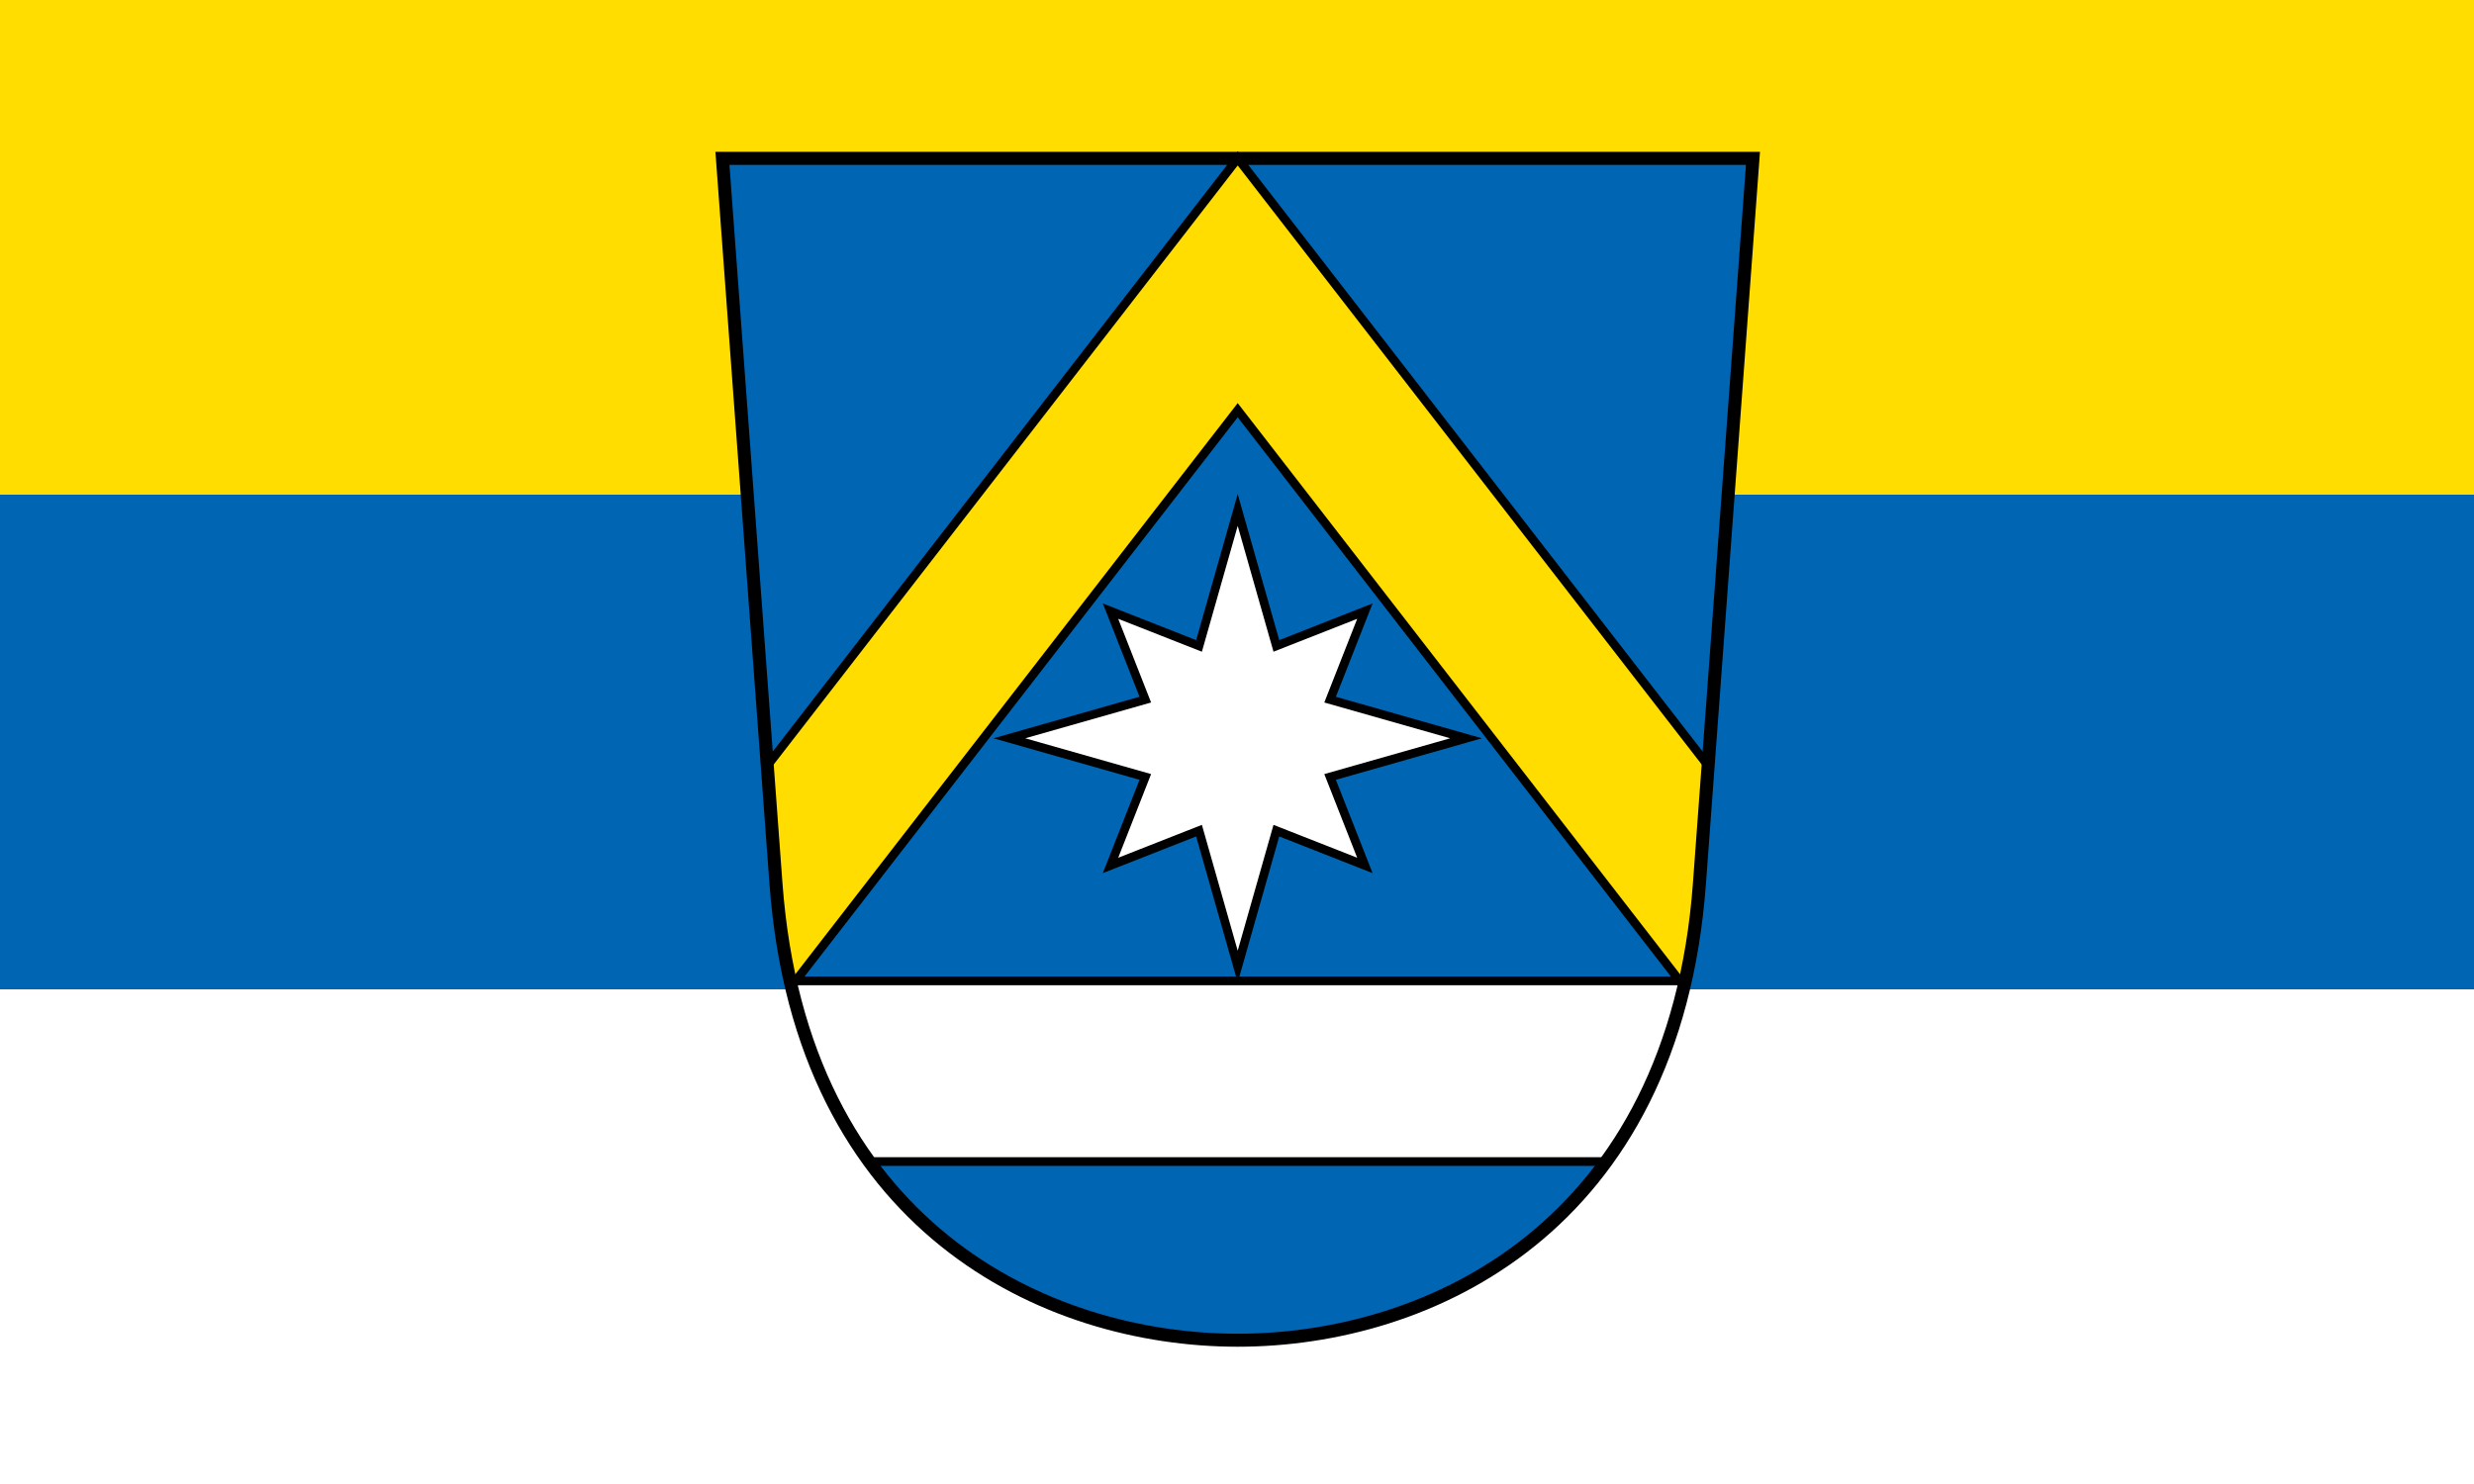
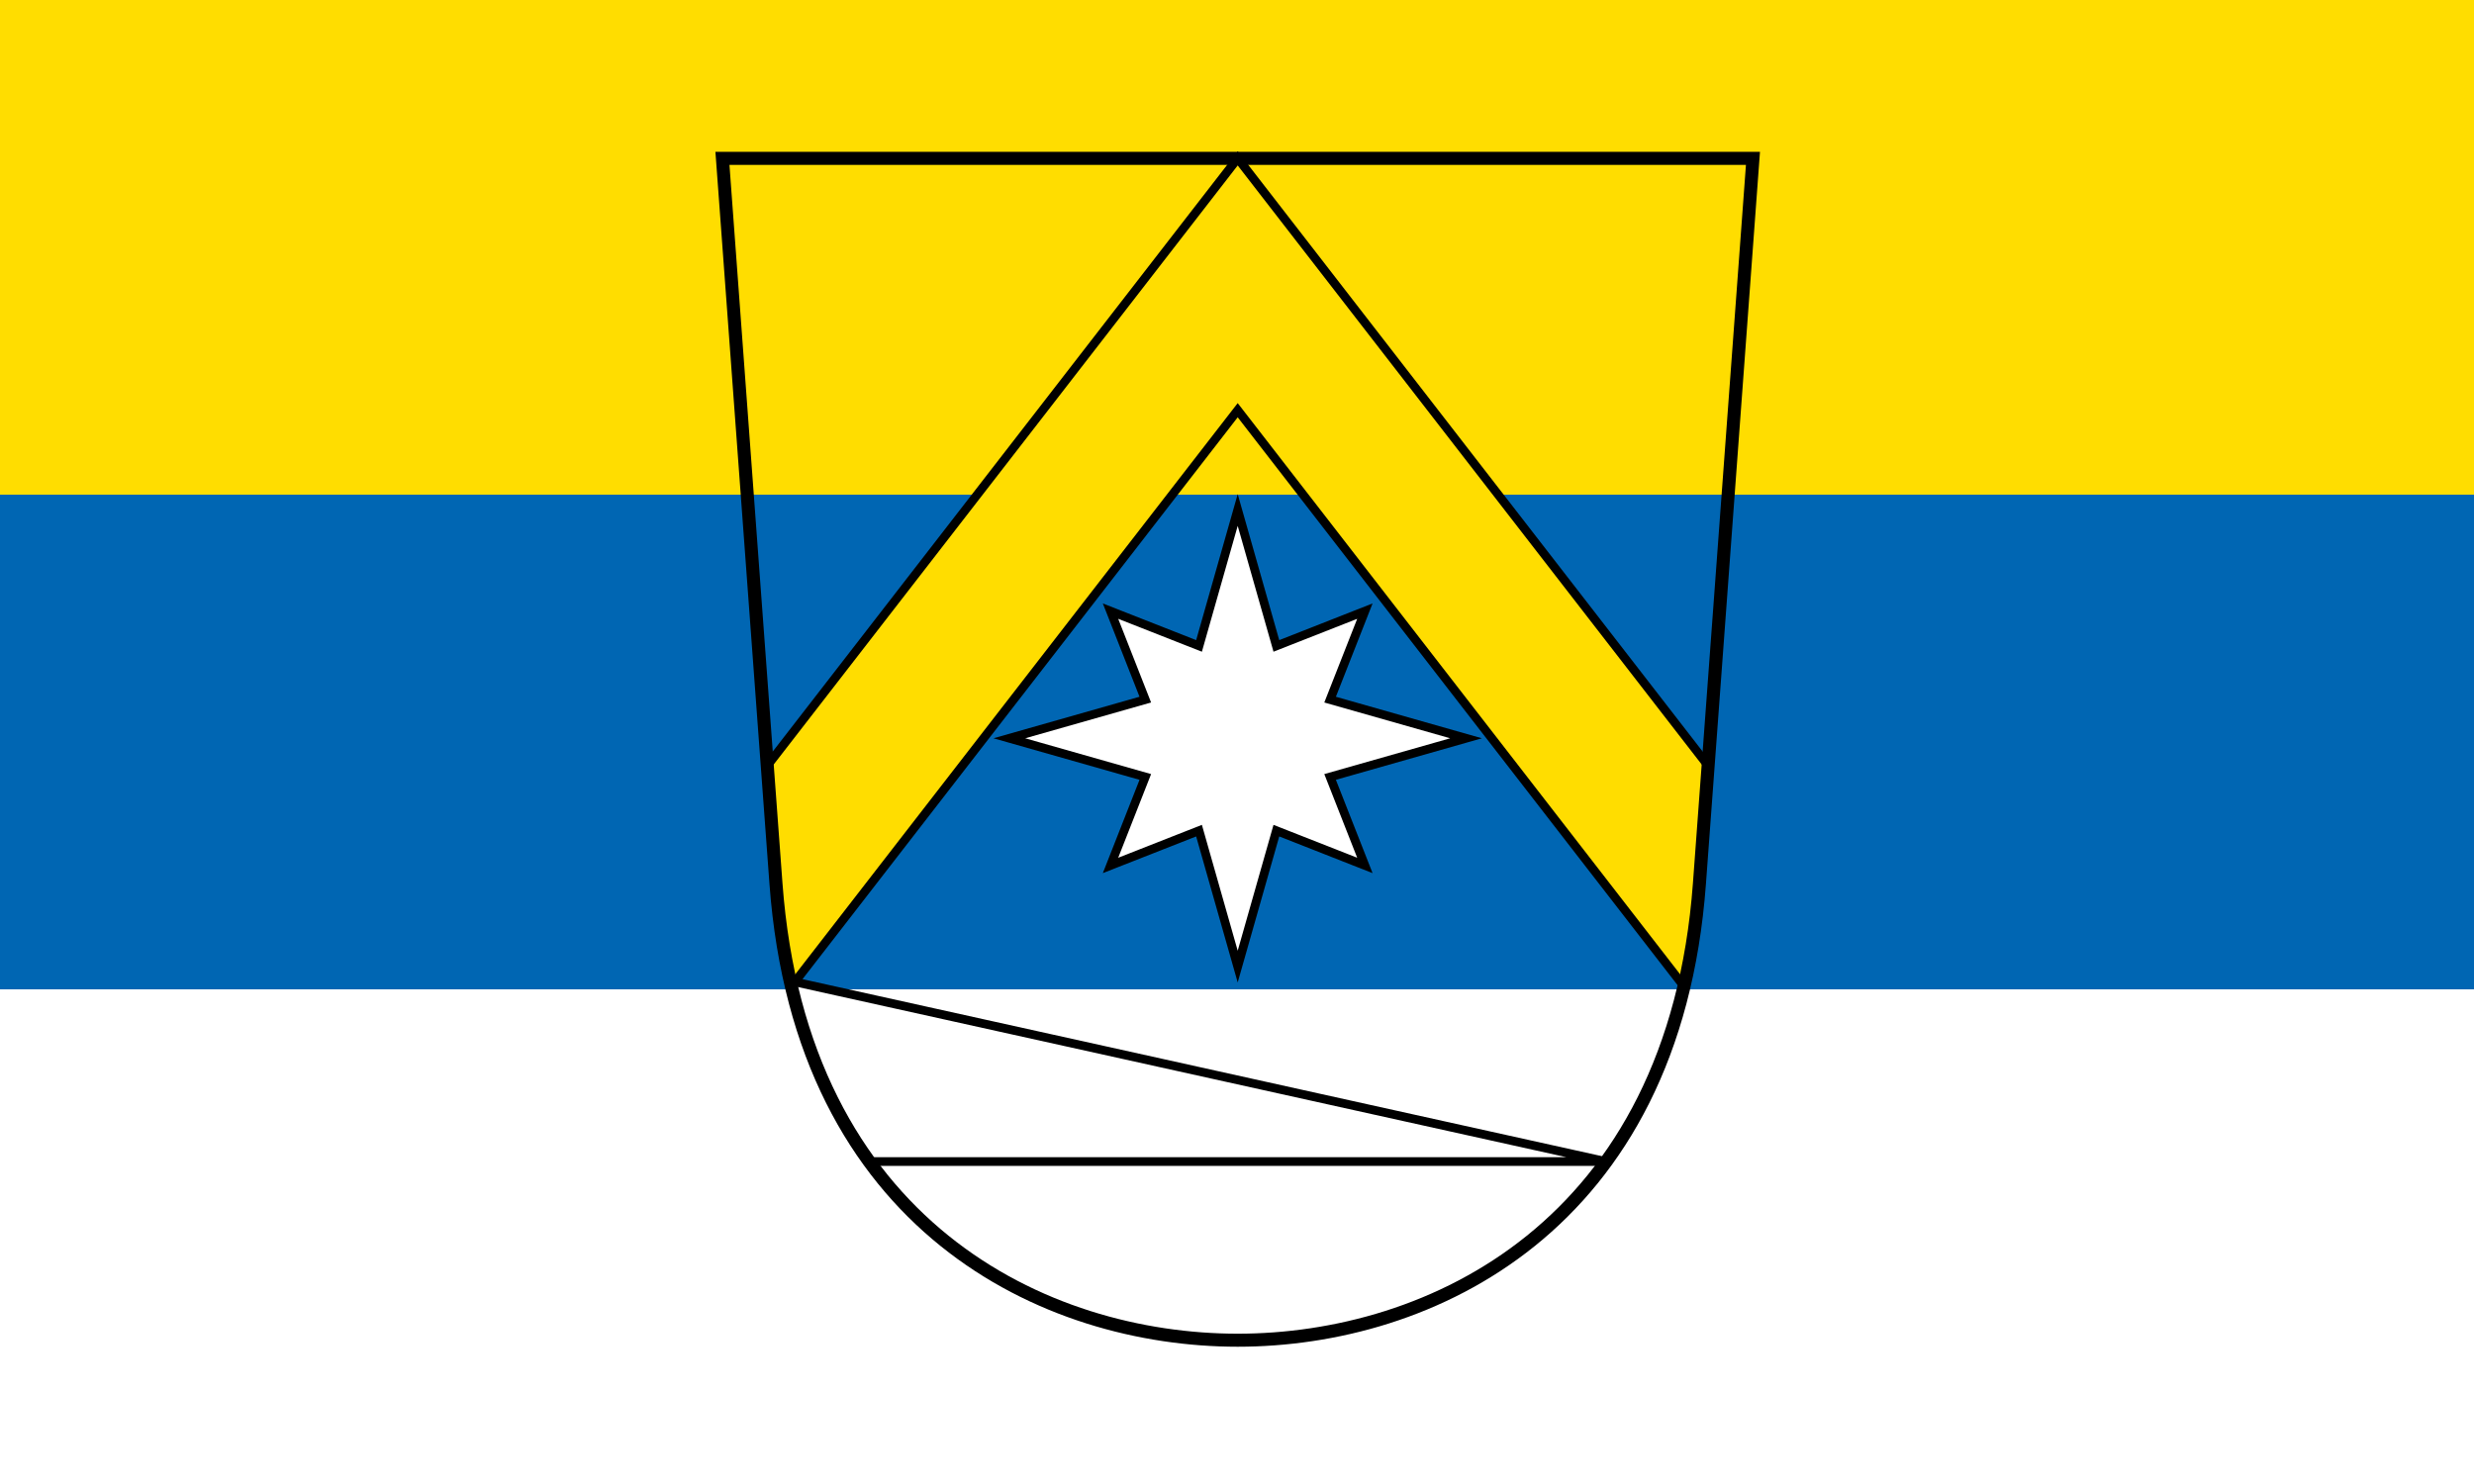
<svg xmlns="http://www.w3.org/2000/svg" xmlns:ns1="http://www.inkscape.org/namespaces/inkscape" xmlns:ns2="http://sodipodi.sourceforge.net/DTD/sodipodi-0.dtd" ns1:version="1.1.1 (3bf5ae0d25, 2021-09-20)" ns2:docname="Flag Poing CoA.svg" id="svg2130" version="1.1" viewBox="0 0 500 300" height="300" width="500" ns1:export-filename="C:\Users\drtax\OneDrive\Documents\CoA\CoA Poing.png" ns1:export-xdpi="96" ns1:export-ydpi="96">
  <defs id="defs2124" />
  <ns2:namedview ns1:pagecheckerboard="false" fit-margin-bottom="0" fit-margin-right="0" fit-margin-left="0" fit-margin-top="0" lock-margins="true" units="px" ns1:snap-smooth-nodes="true" ns1:snap-object-midpoints="true" ns1:window-maximized="1" ns1:window-y="-11" ns1:window-x="-11" ns1:window-height="1506" ns1:window-width="2560" showgrid="false" ns1:document-rotation="0" ns1:current-layer="layer1" ns1:document-units="px" ns1:cy="150" ns1:cx="250.33333" ns1:zoom="1.5" ns1:pageshadow="2" ns1:pageopacity="0" borderopacity="1.0" bordercolor="#666666" pagecolor="#333333" id="base" showguides="true" ns1:guide-bbox="true" ns1:snap-intersection-paths="true" ns1:object-paths="true" ns1:snap-grids="false" ns1:snap-global="true" ns1:lockguides="false" guidecolor="#00ffff" guideopacity="0.498" ns1:snap-midpoints="true" />
  <g id="layer1" ns1:groupmode="layer" ns1:label="poing" transform="translate(204.774,-209.758)">
    <g id="g3477" ns1:label="flag">
      <g id="g3465" ns1:label="flag-0">
        <rect style="opacity:1;fill:#ffffff;stroke:none;stroke-width:4;stroke-miterlimit:4;stroke-dasharray:none" id="rect3306" width="500" height="300" x="-204.774" y="209.758" ns1:label="flag-w" />
        <rect style="opacity:1;fill:#0066b3;stroke:none;stroke-width:4;stroke-miterlimit:4;stroke-dasharray:none" id="rect3224" width="500" height="200" x="-204.774" y="209.758" ns1:label="flag-b" />
        <rect style="opacity:1;fill:#ffdd00;stroke:none;stroke-width:4;stroke-miterlimit:4;stroke-dasharray:none" id="rect3222" width="500" height="100" x="-204.774" y="209.758" ns1:label="flag-y" />
      </g>
      <g id="g3178" ns1:label="coa" transform="matrix(0.439,0,0,0.439,-88.82,230.492)">
-         <path style="opacity:1;fill:#0066b3;stroke:none;stroke-width:6;stroke-miterlimit:4;stroke-dasharray:none" d="M 542.878,25.692 518.231,359.682 c -11.677,158.228 -124.302,210.246 -212.564,210.246 -88.262,0 -200.888,-52.018 -212.564,-210.246 L 68.455,25.692 Z" id="path1355" ns2:nodetypes="cszscc" ns1:label="coa-0" />
-         <path id="rect1868" style="opacity:1;fill:#ffffff;stroke:#000000;stroke-width:4;stroke-miterlimit:4;stroke-dasharray:none" d="m 99.666,404.457 c 7.506,33.431 20.204,60.935 36.369,83.203 h 339.264 c 16.165,-22.268 28.863,-49.772 36.369,-83.203 z" ns1:label="terrace-a" />
+         <path id="rect1868" style="opacity:1;fill:#ffffff;stroke:#000000;stroke-width:4;stroke-miterlimit:4;stroke-dasharray:none" d="m 99.666,404.457 c 7.506,33.431 20.204,60.935 36.369,83.203 h 339.264 z" ns1:label="terrace-a" />
        <path id="path2250" style="opacity:1;fill:#ffffff;stroke:#000000;stroke-width:4;stroke-miterlimit:4;stroke-dasharray:none" d="m 305.666,187.616 -17.803,62.591 -40.747,-16.017 16.015,40.749 -62.589,17.803 62.589,17.803 -16.015,40.749 40.747,-16.017 17.803,62.591 17.803,-62.593 40.749,16.019 -16.017,-40.749 62.591,-17.803 -62.591,-17.803 16.017,-40.749 -40.749,16.019 z" ns1:label="star" />
        <path id="path1785" style="opacity:1;fill:#ffdd00;stroke:#000000;stroke-width:4;stroke-miterlimit:4;stroke-dasharray:none" d="M 305.666,25.691 89.094,305.369 l 4.008,54.312 c 1.253,16.974 3.731,32.654 7.152,47.25 L 305.666,141.666 511.08,406.932 c 3.421,-14.596 5.898,-30.276 7.15,-47.25 l 4.008,-54.312 z" ns1:label="chevron" />
        <path style="opacity:1;fill:none;stroke:#000000;stroke-width:6;stroke-miterlimit:4;stroke-dasharray:none" d="M 542.878,25.692 518.231,359.682 c -11.677,158.228 -124.302,210.246 -212.564,210.246 -88.262,0 -200.888,-52.018 -212.564,-210.246 L 68.455,25.692 Z" id="path1950" ns2:nodetypes="cszscc" ns1:label="coa-f" />
      </g>
    </g>
  </g>
</svg>